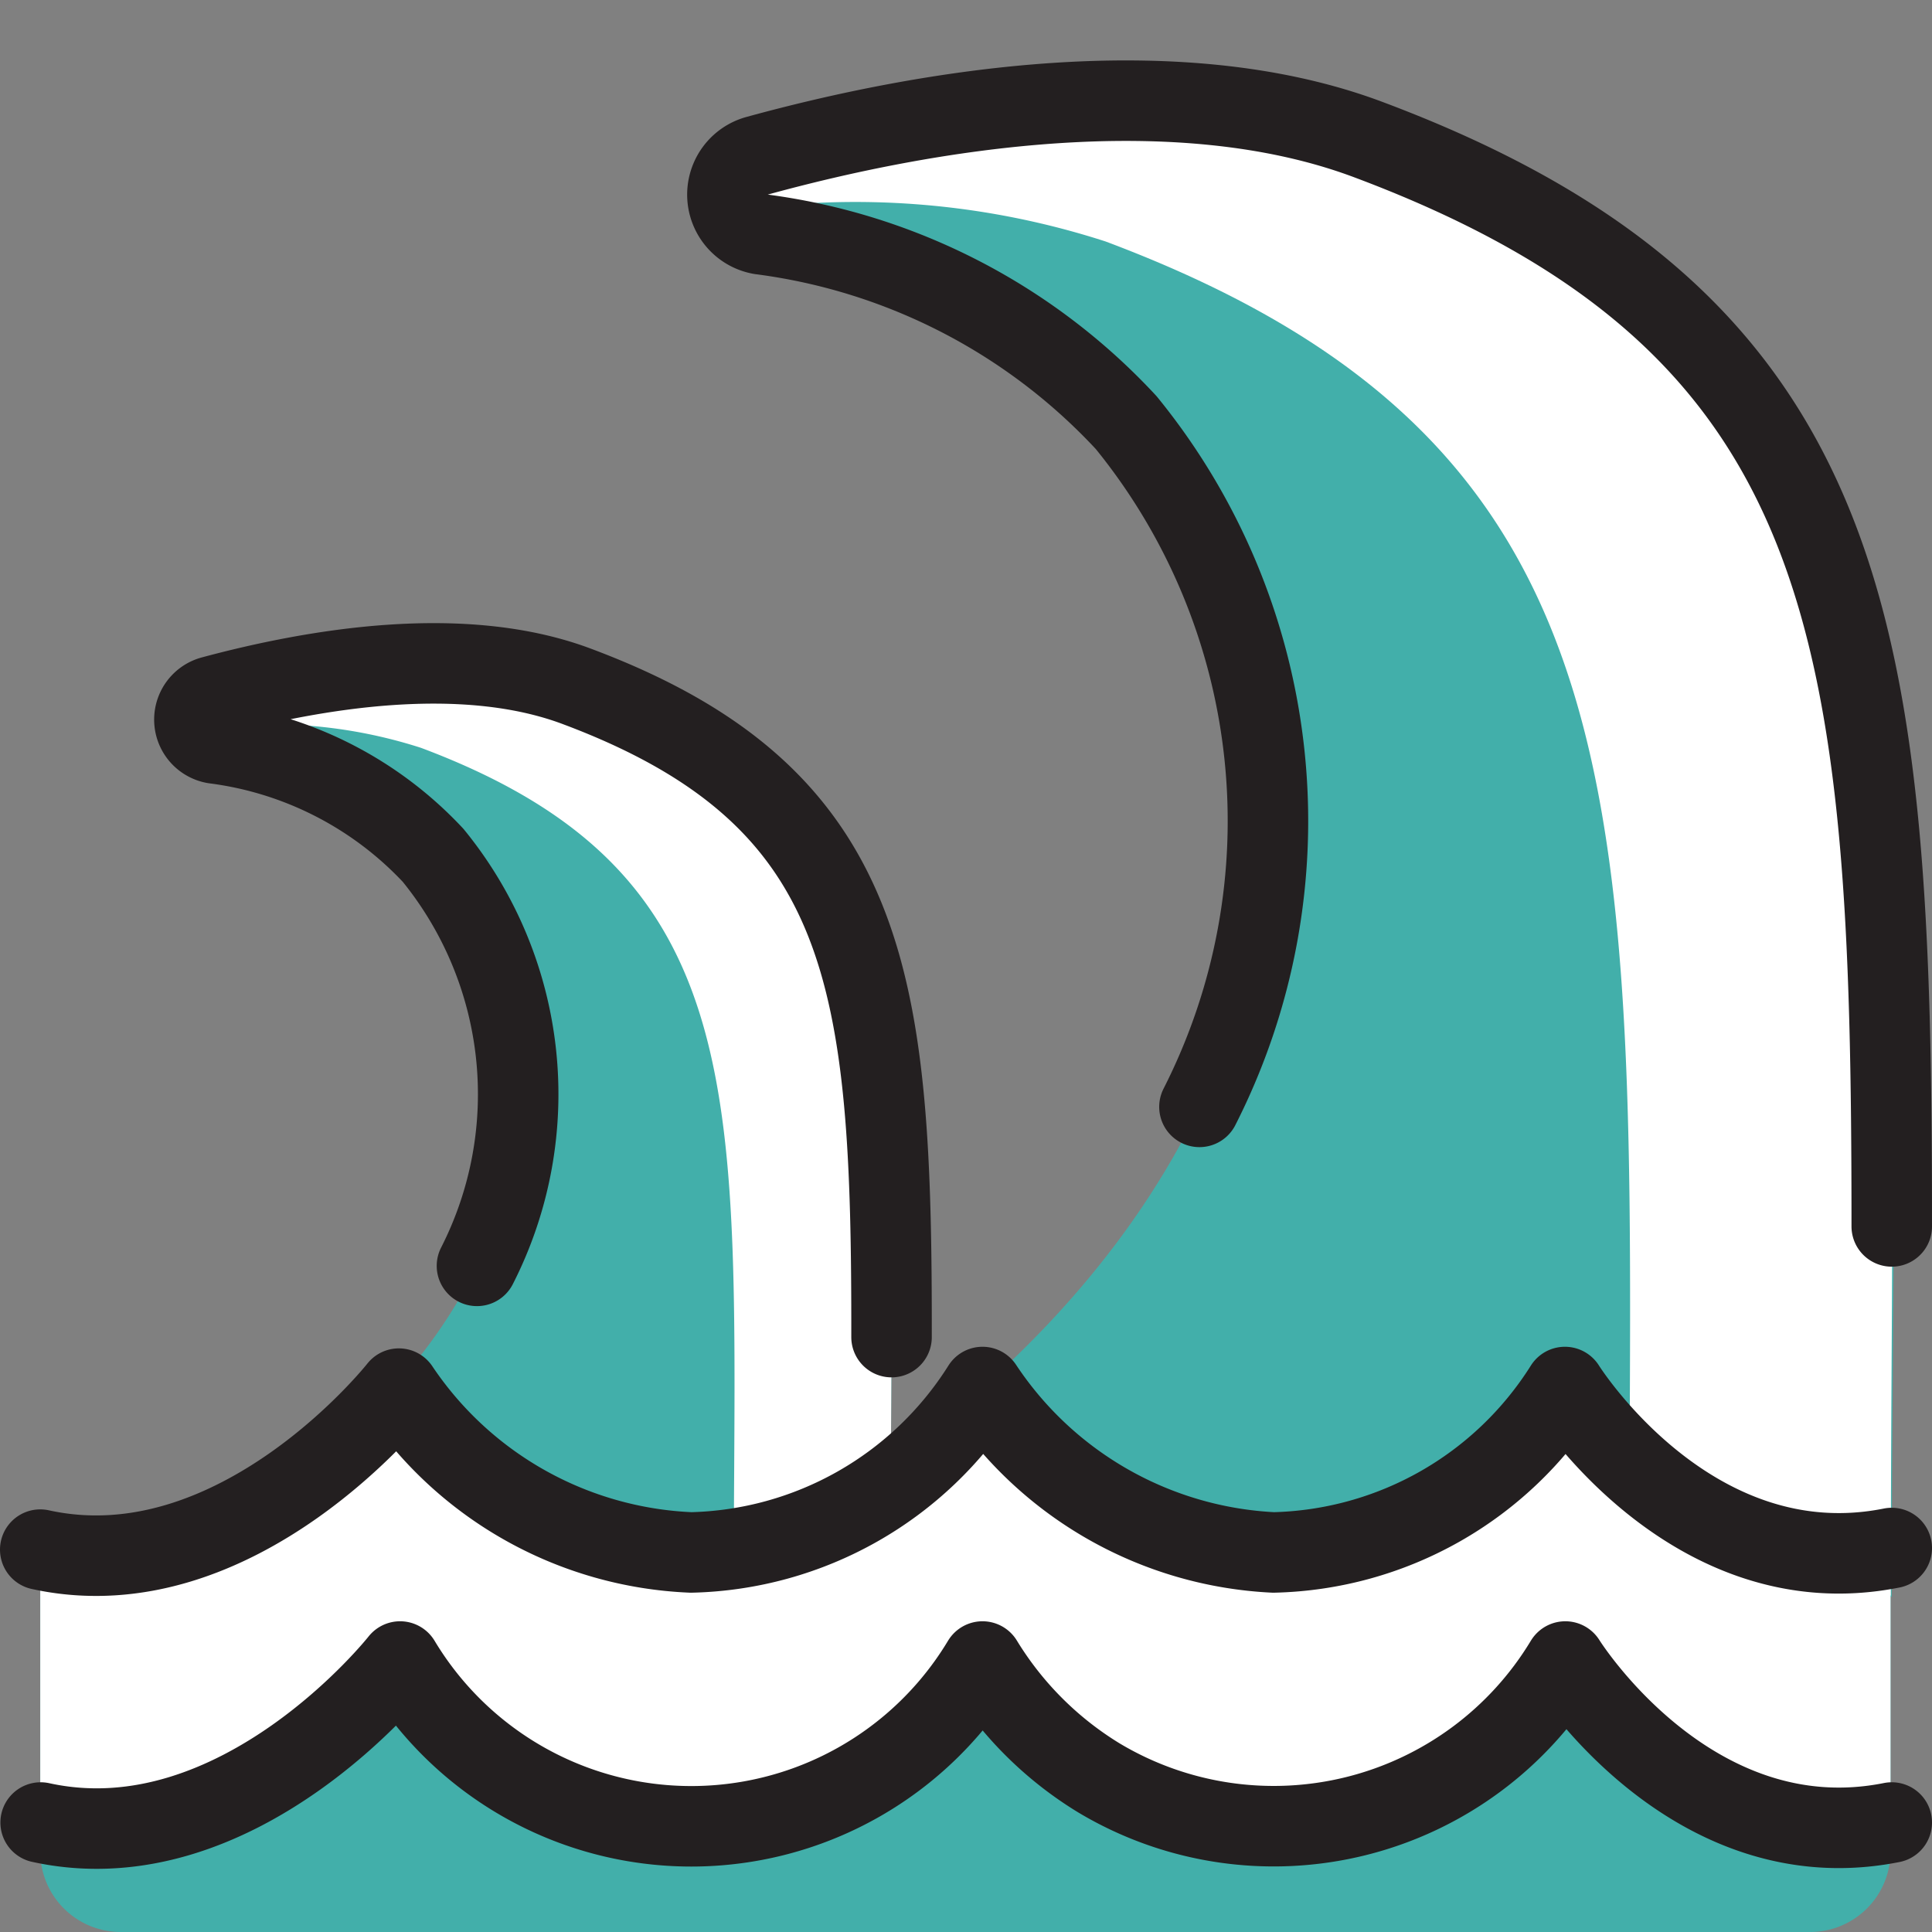
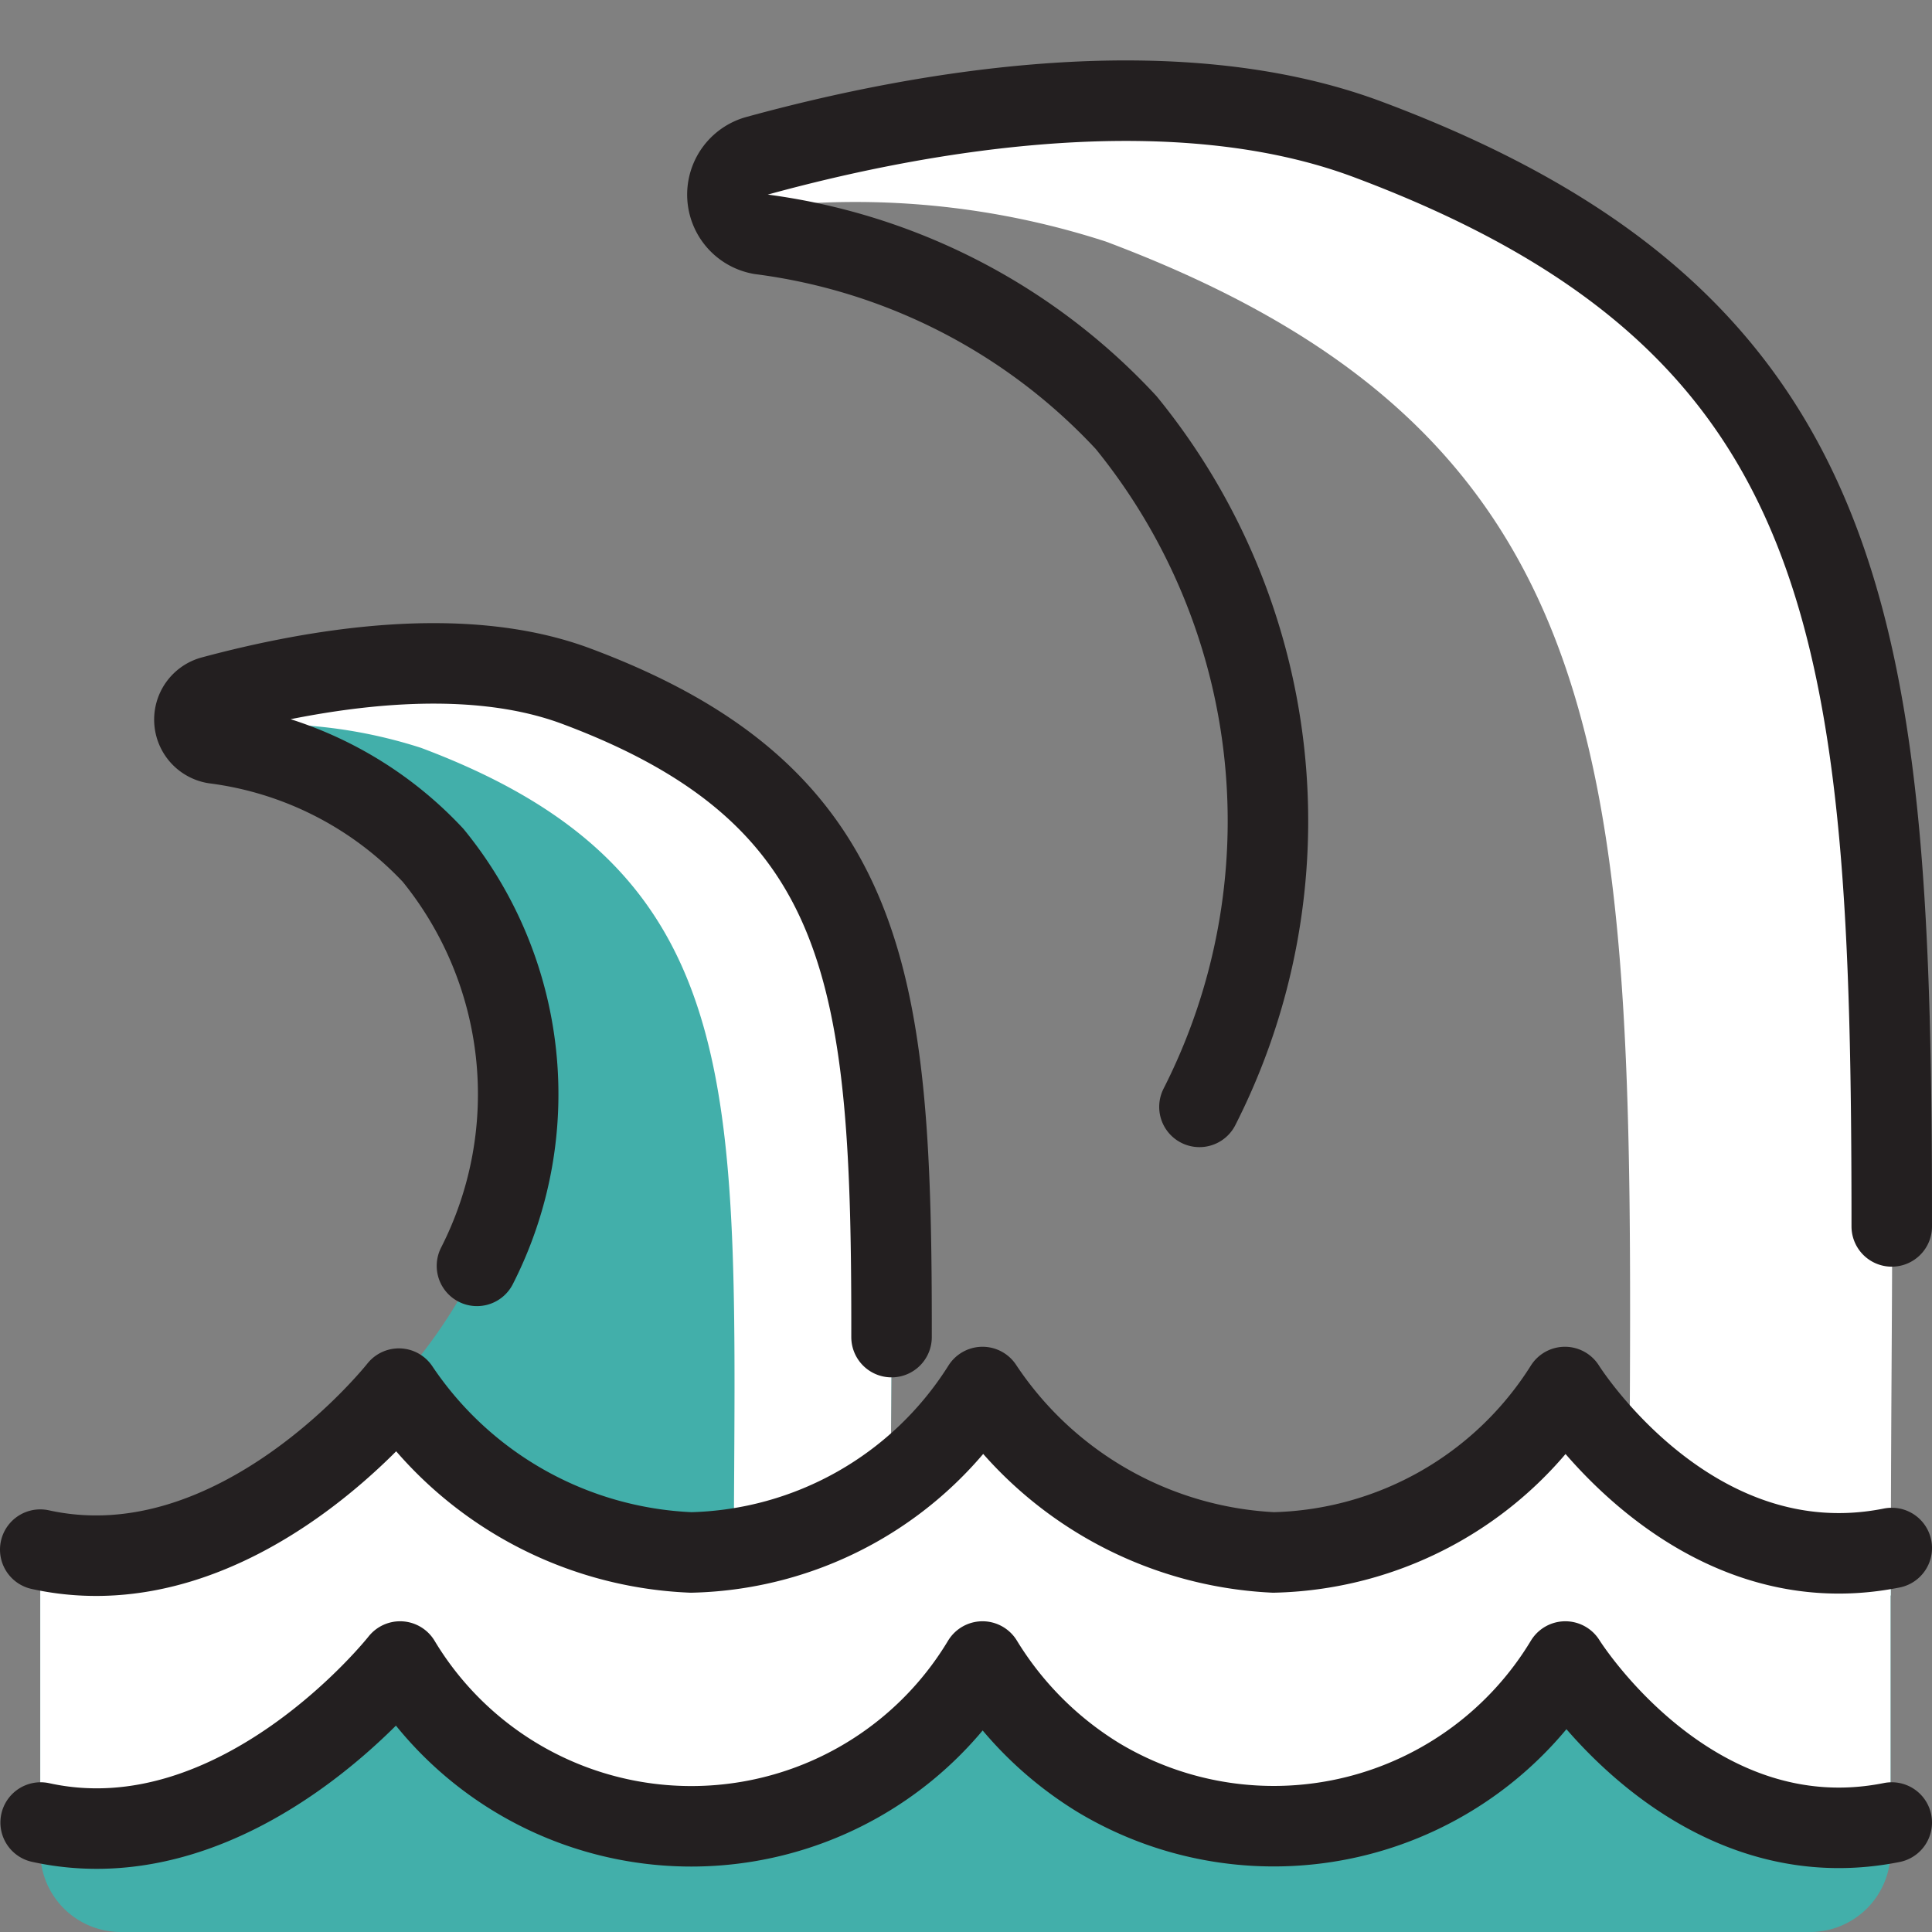
<svg xmlns="http://www.w3.org/2000/svg" id="b2cde635-e8ff-406c-8930-d2e8419b4c7e" data-name="Layer 1" viewBox="0 0 48 48">
  <rect x="0" y="0" width="48" height="48" fill="#808080" stroke="none" />
  <defs>
    <style>.ae0b82ad-7464-431b-8127-574226140b67{fill:#42afaa;}.be9e6367-9a17-41c7-ae7e-3183961330cc{fill:#fff;}.aa1908f0-6f46-4cda-9a51-263916de7a89{fill:none;stroke:#231f20;stroke-linecap:round;stroke-linejoin:round;stroke-width:2px;}</style>
  </defs>
  <path class="ae0b82ad-7464-431b-8127-574226140b67" d="M4.88,38.22c9.1-5,9.45-12.7,5.88-17a9,9,0,0,0-5.43-2.78.6.6,0,0,1-.06-1.17c2.53-.68,6.23-1.32,9.08-.24,8.72,3.27,7.75,9.21,7.78,21.66" />
  <path class="be9e6367-9a17-41c7-ae7e-3183961330cc" d="M14.35,17.06C11.5,16,7.8,16.62,5.27,17.3a.59.59,0,0,0-.44.6.62.62,0,0,0,.07.23,12.19,12.19,0,0,1,5.56.45c8.32,3.12,7.81,8.68,7.77,20l3.9.11C22.1,26.26,23.07,20.33,14.35,17.06Z" />
  <path class="aa1908f0-6f46-4cda-9a51-263916de7a89" d="M11.85,31.45a9.39,9.39,0,0,0-1.09-10.2,9,9,0,0,0-5.43-2.78.6.6,0,0,1-.06-1.17c2.53-.68,6.23-1.32,9.08-.24,7.33,2.75,7.81,7.37,7.8,16.16" />
-   <path class="ae0b82ad-7464-431b-8127-574226140b67" d="M18.16,38.82C33.36,30.49,33.94,17.6,28,10.46A15,15,0,0,0,18.9,5.82a1,1,0,0,1-.09-1.95C23,2.72,29.21,1.67,34,3.47c14.58,5.46,13,15.38,13,36.2" />
  <path class="be9e6367-9a17-41c7-ae7e-3183961330cc" d="M34,3.46c-4.76-1.79-10.95-.74-15.17.4a1,1,0,0,0-.74,1,1.09,1.09,0,0,0,.11.39A20.18,20.18,0,0,1,27.47,6c13.91,5.22,13.06,14.52,13,33.46l6.51.18C46.93,18.84,48.56,8.92,34,3.46Z" />
  <path class="aa1908f0-6f46-4cda-9a51-263916de7a89" d="M29.8,27.5a15.67,15.67,0,0,0-1.82-17A15,15,0,0,0,18.9,5.82a1,1,0,0,1-.09-1.95C23,2.72,29.21,1.67,34,3.47,46.22,8.05,47,15.78,47,30.47" />
  <path class="ae0b82ad-7464-431b-8127-574226140b67" d="M1,38.54c4.9,1,8.91-4,8.91-4h0a9.21,9.21,0,0,0,7.23,4.11,8.79,8.79,0,0,0,7.24-4.11h0a9.21,9.21,0,0,0,7.23,4.11,8.79,8.79,0,0,0,7.24-4.11h0s3.11,5,8.12,4V46a2,2,0,0,1-2,2H3a2,2,0,0,1-2-2Z" />
  <path class="be9e6367-9a17-41c7-ae7e-3183961330cc" d="M38.86,34.5h0a8.79,8.79,0,0,1-7.24,4.11,9.21,9.21,0,0,1-7.23-4.11h0a8.79,8.79,0,0,1-7.24,4.11A9.2,9.2,0,0,1,9.91,34.5h0s-4,5.08-8.91,4V45.4c4.9,1,8.91-4,8.91-4h0a9.19,9.19,0,0,0,7.23,4.11,8.82,8.82,0,0,0,7.24-4.11h0a9.21,9.21,0,0,0,7.23,4.11,8.82,8.82,0,0,0,7.24-4.11h0s3.11,5,8.12,4V38.46C42,39.5,38.86,34.5,38.86,34.5Z" />
  <path class="aa1908f0-6f46-4cda-9a51-263916de7a89" d="M47,38.46c-5,1-8.12-4-8.12-4h0a8.79,8.79,0,0,1-7.24,4.11,9.21,9.21,0,0,1-7.23-4.11h0a8.79,8.79,0,0,1-7.24,4.11A9.2,9.2,0,0,1,9.91,34.5h0s-4,5.08-8.91,4" />
  <path class="aa1908f0-6f46-4cda-9a51-263916de7a89" d="M47,45.28c-5,1-8.11-4-8.11-4h0a8.46,8.46,0,0,1-11.59,2.89,8.68,8.68,0,0,1-2.89-2.89h0a8.44,8.44,0,0,1-14.47,0h0s-4,5.08-8.93,4" />
</svg>